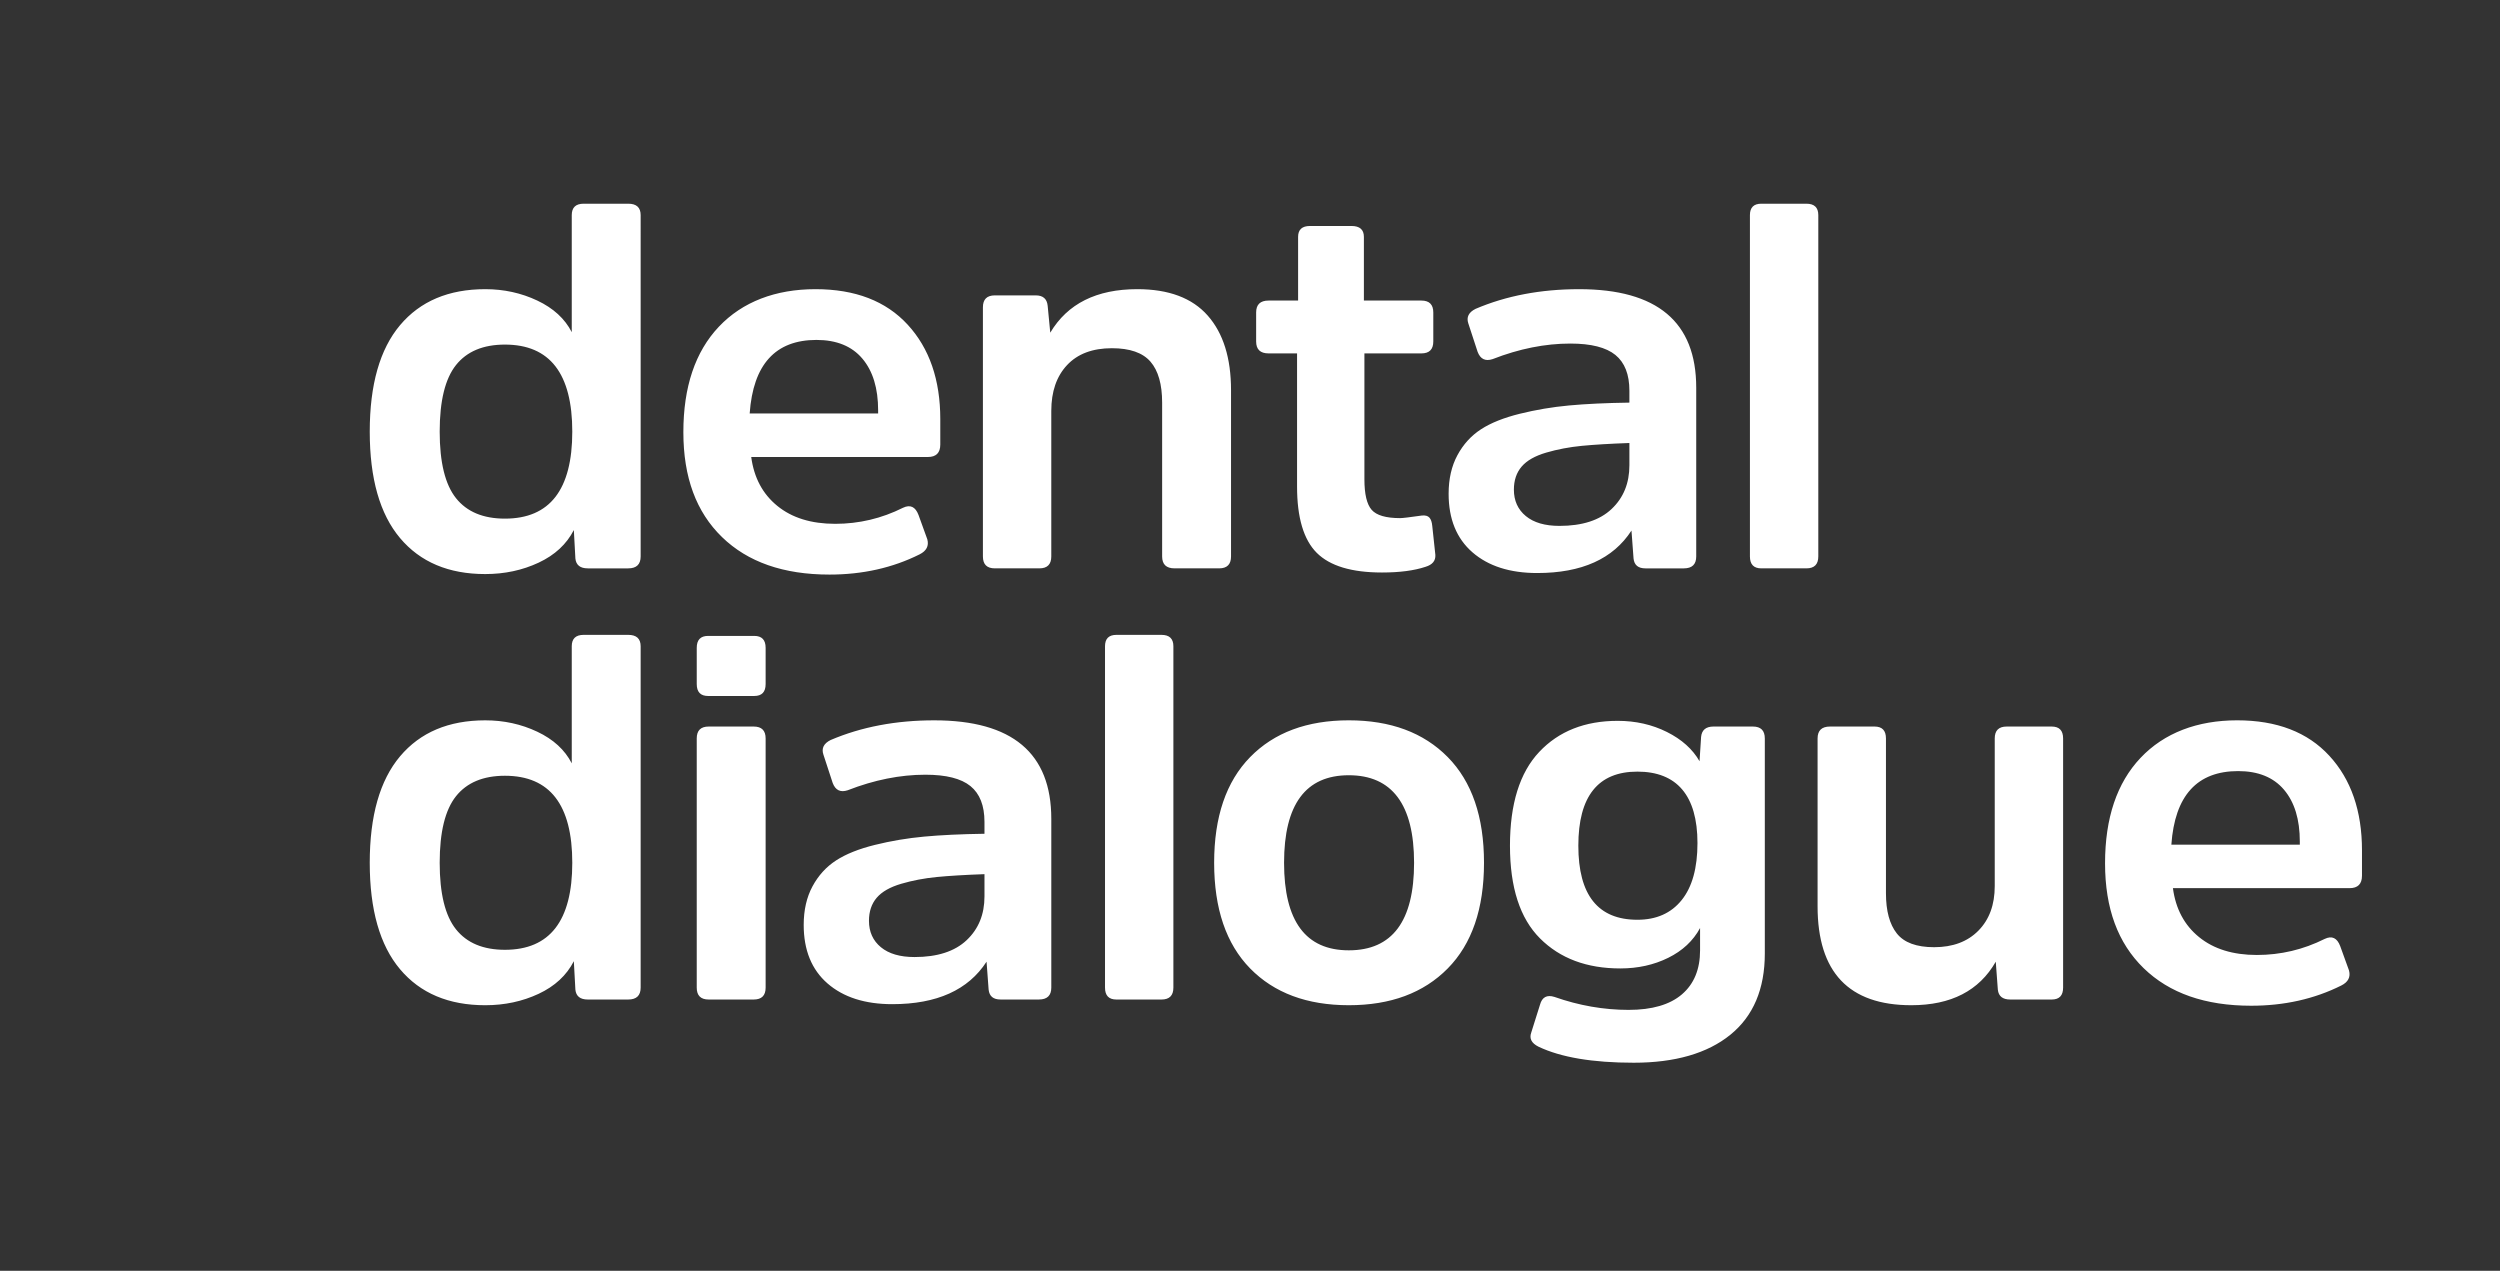
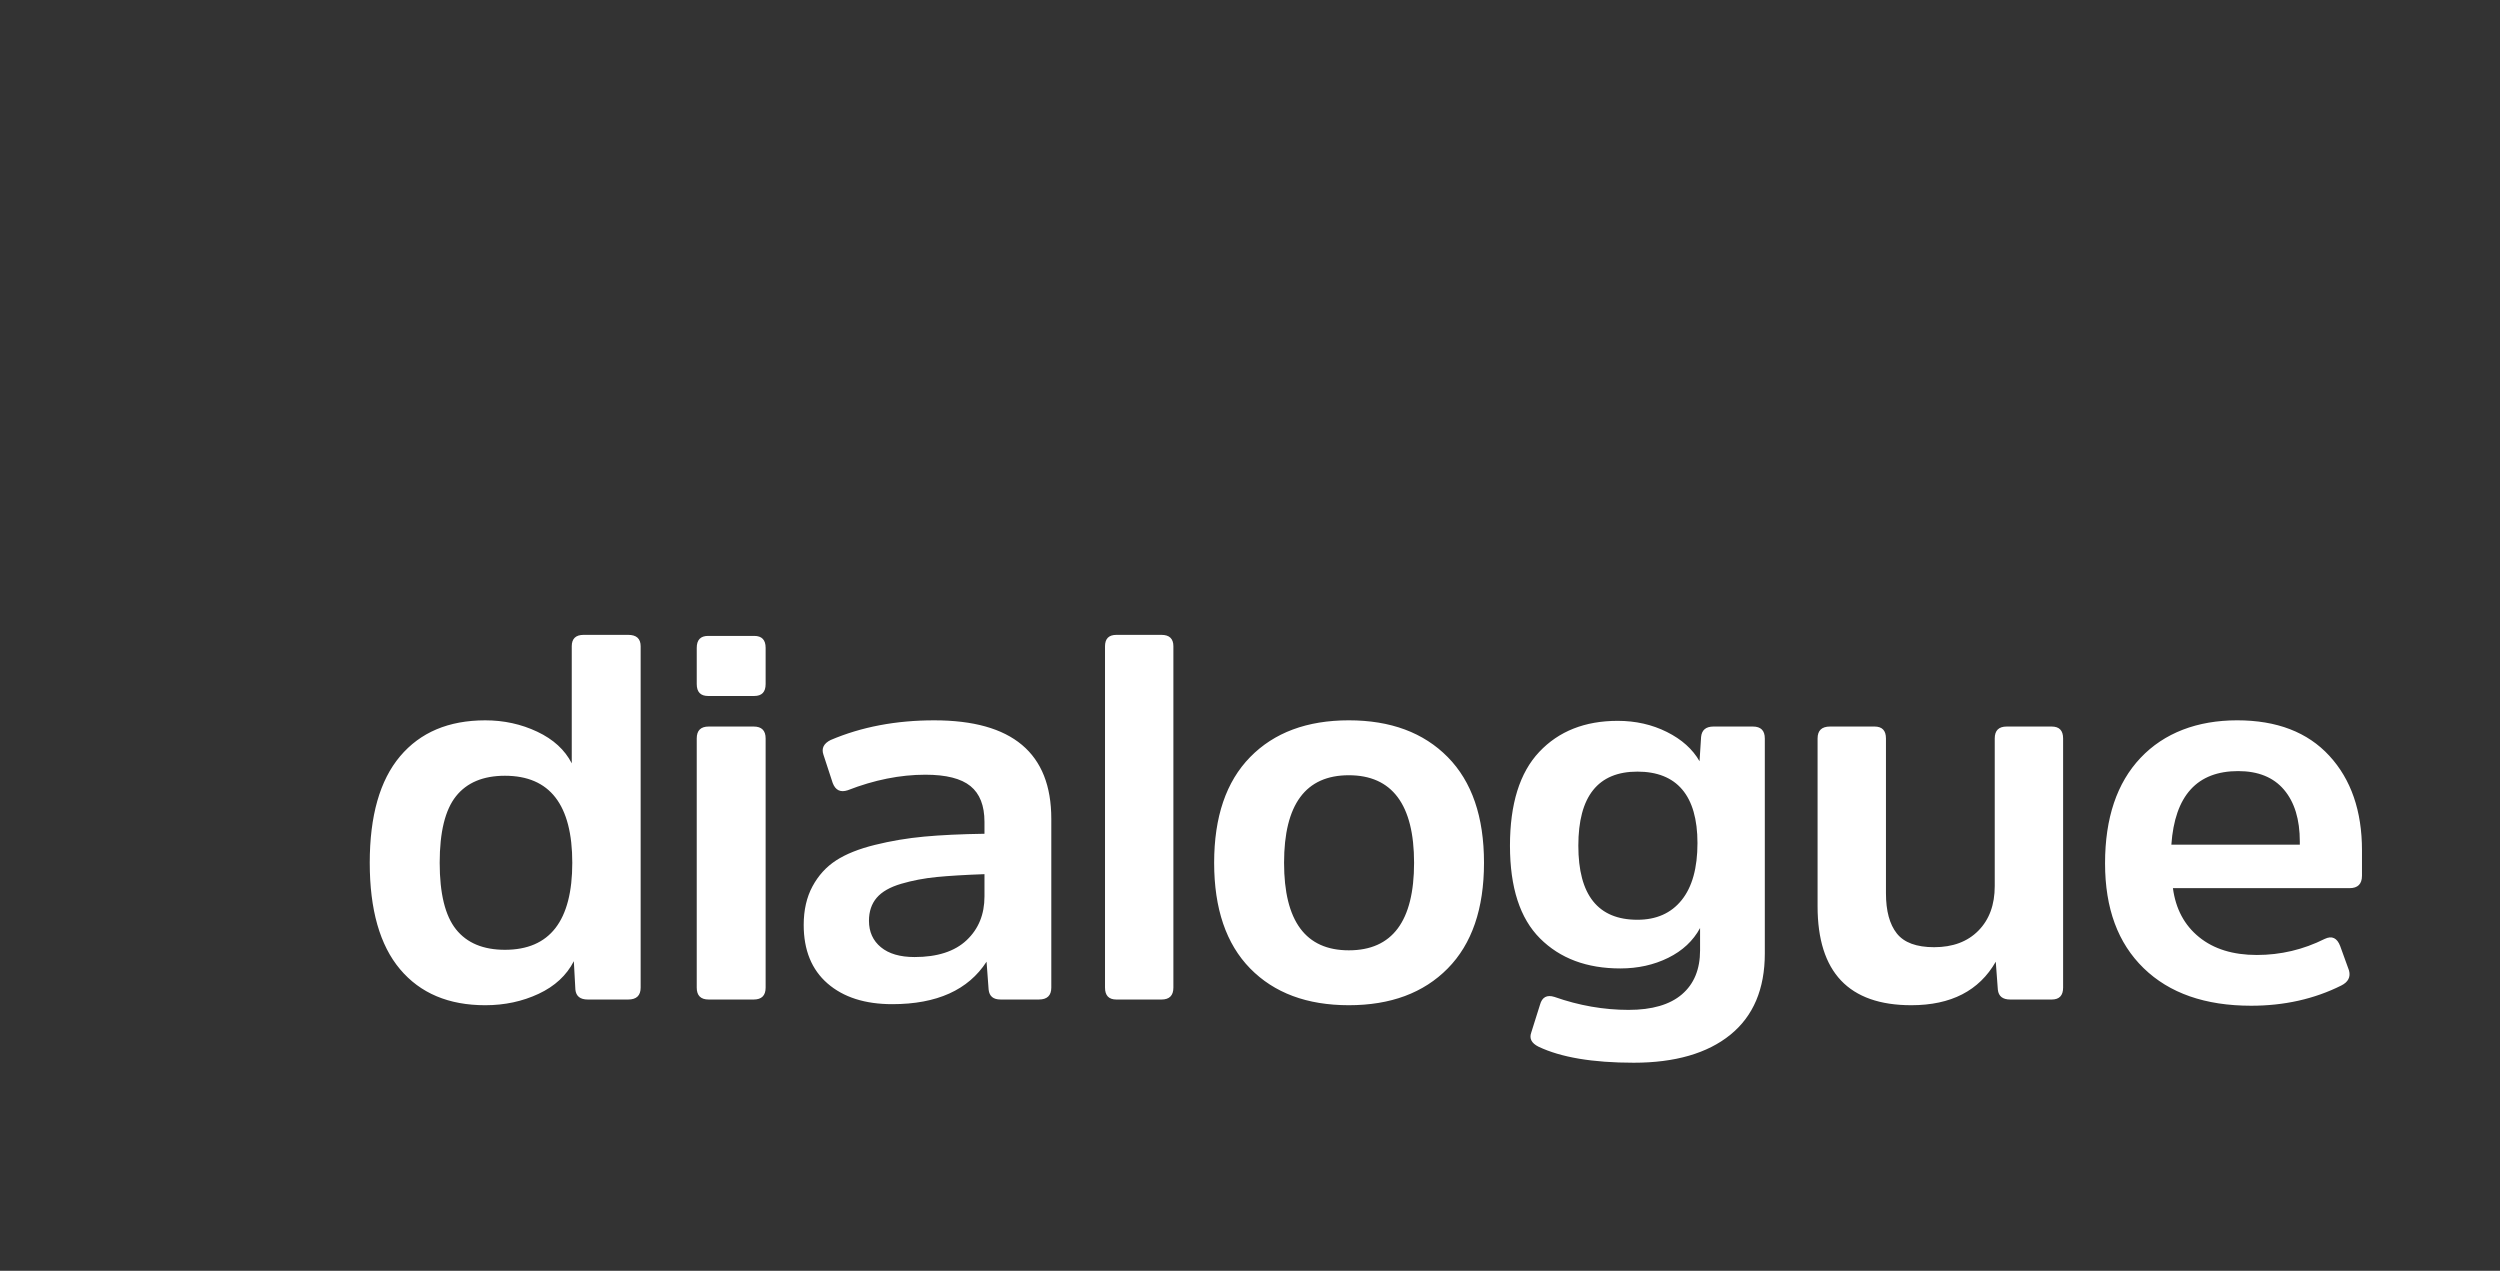
<svg xmlns="http://www.w3.org/2000/svg" id="dd_2023" viewBox="0 0 2834.76 1441">
  <rect x="0" y="0" width="2834.76" height="1441" fill="#333333" stroke="none" />
  <defs>
    <style>
      .cls-1 {
        fill: #fff;
      }
    </style>
  </defs>
-   <path class="cls-1" d="M648.91,489.41c0,65.78-25.45,98.67-76.35,98.67-24.67,0-43.17-7.73-55.5-23.2-12.33-15.46-18.5-40.62-18.5-75.47s6.17-60.01,18.5-75.48c12.33-15.46,30.83-23.2,55.5-23.2,50.9,0,76.35,32.89,76.35,98.67M652.43,633.31c.79,7.44,5.48,11.16,14.1,11.16h45.81c9.4,0,14.1-4.5,14.1-13.51V243.9c0-8.61-4.7-12.92-14.1-12.92h-50.51c-9.01,0-13.51,4.31-13.51,12.92v132.74c-7.83-15.27-20.85-27.22-39.06-35.83-18.2-8.61-37.88-12.92-59.02-12.92-41.5,0-73.71,13.61-96.62,40.82-22.9,27.22-34.36,67.45-34.36,120.7s11.46,93.49,34.36,120.7c22.91,27.22,55.12,40.82,96.62,40.82,21.93,0,42.09-4.31,60.5-12.92,18.41-8.61,31.72-20.95,39.94-37l1.76,32.3h0ZM946.97,593.96c-27.02,0-48.85-6.75-65.49-20.27-16.64-13.51-26.53-32.01-29.66-55.5h200.28c9.4,0,14.1-4.7,14.1-14.1v-28.78c0-44.64-12.33-80.37-37-107.19-24.67-26.82-59.51-40.23-104.55-40.23s-82.72,14.2-109.54,42.58c-26.83,28.39-40.24,68.23-40.24,119.53s14.58,90.55,43.76,118.93c29.17,28.39,69.79,42.59,121.87,42.59,37.59,0,71.66-7.64,102.2-22.91,7.83-3.91,10.77-9.6,8.81-17.03l-9.98-27.6c-3.52-9.4-9.4-12.14-17.62-8.22-24.27,12.14-49.92,18.21-76.94,18.21M925.83,385.45c22.71,0,40.04,7.05,51.98,21.14,11.94,14.1,17.91,33.68,17.91,58.73v3.52h-145.66c3.92-55.6,29.18-83.4,75.77-83.4M1395.87,442.42c0-36.41-8.81-64.61-26.43-84.58-17.62-19.97-44.24-29.95-79.88-29.95-46.2,0-79.09,16.45-98.67,49.34l-2.94-30.54c-.78-7.83-5.29-11.75-13.51-11.75h-46.4c-9,0-13.51,4.5-13.51,13.51v282.51c0,9.01,4.51,13.51,13.51,13.51h50.51c9.01,0,13.51-4.5,13.51-13.51v-165.04c0-21.93,5.97-39.25,17.92-51.98,11.94-12.72,28.88-19.09,50.8-19.09,20.37,0,34.95,5.09,43.76,15.27,8.81,10.18,13.21,25.65,13.21,46.4v174.44c0,9.01,4.7,13.51,14.1,13.51h50.51c9.01,0,13.51-4.5,13.51-13.51v-188.54h0ZM1611.71,400.72c9,0,13.51-4.5,13.51-13.51v-32.89c0-9.01-4.51-13.51-13.51-13.51h-65.19v-72.24c0-8.22-4.7-12.33-14.1-12.33h-46.99c-9.01,0-13.51,4.11-13.51,12.33v72.24h-33.48c-9.4,0-14.1,4.5-14.1,13.51v32.89c0,9.01,4.7,13.51,14.1,13.51h32.3v150.95c0,35.24,7.44,60.3,22.32,75.18,14.88,14.88,39.54,22.32,74,22.32,19.97,0,36.42-2.15,49.34-6.46,7.83-2.35,11.55-6.85,11.16-13.51l-3.52-32.89c-.4-4.31-1.47-7.44-3.23-9.4-1.76-1.96-4.6-2.74-8.51-2.35-13.71,1.96-21.93,2.94-24.67,2.94-16.06,0-26.83-3.13-32.3-9.4-5.48-6.26-8.22-17.82-8.22-34.65v-142.72h64.61ZM1923.35,439.49c0-74.39-44.24-111.59-132.74-111.59-43.46,0-82.62,7.44-117.47,22.32-7.83,3.91-10.57,9.4-8.22,16.45l10.57,32.3c3.13,8.22,8.81,10.96,17.03,8.22,30.15-11.75,59.52-17.62,88.1-17.62,23.49,0,40.53,4.31,51.1,12.92,10.57,8.61,15.86,22.12,15.86,40.53v13.51c-26.62.39-49.44,1.47-68.42,3.23-18.99,1.76-37.59,4.9-55.8,9.4-18.21,4.51-32.89,10.38-44.05,17.62-11.16,7.25-20.07,17.03-26.73,29.37-6.65,12.34-9.98,26.92-9.98,43.76,0,28.58,9.01,50.71,27.02,66.37,18.02,15.66,42.49,23.49,73.42,23.49,50.51,0,86.15-16.06,106.9-48.16l2.35,31.72c.79,7.44,5.29,11.16,13.51,11.16h43.46c9.4,0,14.1-4.5,14.1-13.51v-191.47h0ZM1847.58,527.59c0,20.36-6.75,36.9-20.26,49.63-13.51,12.73-33.19,19.09-59.03,19.09-16.45,0-29.17-3.72-38.18-11.16-9-7.44-13.51-17.42-13.51-29.95,0-10.57,2.94-19.28,8.81-26.14,5.87-6.85,15.17-12.14,27.9-15.86,12.72-3.72,26.13-6.26,40.23-7.64,14.1-1.37,32.11-2.44,54.04-3.23v25.26h0ZM2061.78,243.9c0-8.61-4.5-12.92-13.51-12.92h-51.1c-8.61,0-12.92,4.31-12.92,12.92v387.06c0,9.01,4.31,13.51,12.92,13.51h51.1c9.01,0,13.51-4.5,13.51-13.51V243.9h0Z" />
  <path class="cls-1" d="M648.91,978.31c0,65.78-25.45,98.67-76.35,98.67-24.67,0-43.17-7.73-55.5-23.2-12.33-15.46-18.5-40.62-18.5-75.47s6.17-60.01,18.5-75.48c12.33-15.46,30.83-23.2,55.5-23.2,50.9,0,76.35,32.89,76.35,98.67M652.43,1122.2c.79,7.44,5.48,11.16,14.1,11.16h45.81c9.4,0,14.1-4.5,14.1-13.51v-387.06c0-8.61-4.7-12.92-14.1-12.92h-50.51c-9.01,0-13.51,4.31-13.51,12.92v132.74c-7.83-15.27-20.85-27.22-39.06-35.83-18.2-8.61-37.88-12.92-59.02-12.92-41.5,0-73.71,13.61-96.62,40.82-22.9,27.22-34.36,67.45-34.36,120.7s11.46,93.49,34.36,120.7c22.91,27.22,55.12,40.82,96.62,40.82,21.93,0,42.09-4.31,60.5-12.92,18.41-8.61,31.72-20.95,39.94-37l1.76,32.3h0ZM868.15,837.34c0-9.01-4.5-13.51-13.51-13.51h-51.1c-9,0-13.51,4.5-13.51,13.51v282.51c0,9.01,4.51,13.51,13.51,13.51h51.1c9.01,0,13.51-4.5,13.51-13.51v-282.51h0ZM868.15,734.56c0-9.01-4.3-13.51-12.92-13.51h-52.27c-8.61,0-12.92,4.5-12.92,13.51v41.11c0,9.01,4.31,13.51,12.92,13.51h52.27c8.62,0,12.92-4.5,12.92-13.51v-41.11h0ZM1192.07,928.38c0-74.39-44.24-111.59-132.74-111.59-43.46,0-82.62,7.44-117.47,22.32-7.83,3.91-10.57,9.4-8.22,16.44l10.57,32.3c3.13,8.22,8.81,10.96,17.03,8.22,30.15-11.75,59.52-17.62,88.1-17.62,23.49,0,40.53,4.31,51.1,12.92,10.57,8.61,15.86,22.12,15.86,40.53v13.51c-26.62.39-49.43,1.47-68.42,3.23-18.99,1.76-37.59,4.89-55.8,9.39-18.21,4.51-32.89,10.38-44.05,17.63-11.16,7.24-20.07,17.03-26.73,29.37-6.65,12.33-9.98,26.92-9.98,43.75,0,28.58,9.01,50.71,27.02,66.37,18.02,15.66,42.49,23.49,73.42,23.49,50.51,0,86.15-16.06,106.9-48.16l2.35,31.72c.79,7.44,5.29,11.16,13.51,11.16h43.46c9.4,0,14.1-4.5,14.1-13.51v-191.47h0ZM1116.3,1016.48c0,20.36-6.75,36.9-20.26,49.63-13.51,12.72-33.19,19.09-59.03,19.09-16.45,0-29.17-3.72-38.18-11.16-9-7.44-13.51-17.42-13.51-29.95,0-10.57,2.94-19.28,8.81-26.14,5.87-6.85,15.17-12.14,27.9-15.86,12.72-3.72,26.13-6.26,40.23-7.64,14.1-1.37,32.11-2.44,54.04-3.23v25.26h0ZM1330.51,732.8c0-8.61-4.51-12.92-13.51-12.92h-51.1c-8.62,0-12.92,4.31-12.92,12.92v387.06c0,9.01,4.3,13.51,12.92,13.51h51.1c9,0,13.51-4.5,13.51-13.51v-387.06h0ZM1529.43,1139.82c47.38,0,84.77-13.9,112.18-41.7,27.41-27.8,41.11-67.74,41.11-119.82s-13.71-92.01-41.11-119.82c-27.41-27.8-64.81-41.7-112.18-41.7s-84.68,13.9-111.89,41.7c-27.21,27.8-40.82,67.74-40.82,119.82s13.61,92.01,40.82,119.82c27.22,27.8,64.51,41.7,111.89,41.7M1529.43,1077.57c-48.95,0-73.42-33.09-73.42-99.26s24.47-99.26,73.42-99.26,74,33.09,74,99.26-24.67,99.26-74,99.26M1924.77,955.99c0,28.19-5.97,49.73-17.92,64.61-11.94,14.88-28.68,22.32-50.21,22.32-44.64,0-66.96-27.99-66.96-83.99s22.32-83.99,66.96-83.99,68.13,27.02,68.13,81.05M2001.12,837.34c0-9.01-4.51-13.51-13.51-13.51h-44.64c-8.62,0-13.32,3.91-14.1,11.75l-1.76,27.6c-7.83-13.71-20.17-24.77-37-33.19-16.84-8.41-35.44-12.62-55.8-12.62-37.2,0-66.86,11.75-88.98,35.24-22.12,23.49-33.18,58.93-33.18,106.31s11.35,82.43,34.07,105.13c22.71,22.71,53.05,34.07,91.04,34.07,19.97,0,38.08-4.01,54.33-12.04,16.25-8.02,28.29-19.28,36.12-33.77v25.26c0,21.53-6.86,38.18-20.56,49.92-13.71,11.75-33.87,17.62-60.5,17.62-28.19,0-56.19-4.9-83.99-14.68-8.62-2.74-14.1.2-16.45,8.81l-9.98,31.72c-2.35,6.66.39,11.94,8.22,15.86,25.45,12.14,61.47,18.21,108.07,18.21s83.5-10.57,109.54-31.72c26.04-21.14,39.06-51.88,39.06-92.21v-243.75h0ZM2060.96,1027.64c0,74.79,35.44,112.18,106.31,112.18,45.03,0,76.94-16.45,95.74-49.34l2.35,31.72c.79,7.44,5.48,11.16,14.1,11.16h46.99c8.62,0,12.92-4.5,12.92-13.51v-282.51c0-9.01-4.3-13.51-12.92-13.51h-51.1c-9,0-13.51,4.5-13.51,13.51v167.39c0,21.14-6.16,37.98-18.5,50.51-12.33,12.53-29.08,18.79-50.22,18.79-19.97,0-34.07-5.19-42.29-15.57-8.22-10.37-12.33-25.55-12.33-45.52v-175.61c0-9.01-4.3-13.51-12.92-13.51h-50.51c-9.4,0-14.1,4.5-14.1,13.51v190.3h0ZM2559.03,1082.85c-27.02,0-48.85-6.75-65.49-20.27-16.64-13.5-26.52-32.01-29.66-55.5h200.28c9.4,0,14.1-4.7,14.1-14.1v-28.78c0-44.64-12.33-80.37-37-107.19-24.67-26.83-59.52-40.24-104.55-40.24s-82.72,14.2-109.54,42.58c-26.83,28.39-40.24,68.23-40.24,119.53s14.58,90.55,43.76,118.93c29.17,28.39,69.79,42.59,121.87,42.59,37.59,0,71.66-7.64,102.2-22.91,7.83-3.91,10.77-9.6,8.81-17.03l-9.98-27.6c-3.52-9.4-9.4-12.14-17.62-8.22-24.28,12.14-49.92,18.21-76.94,18.21M2537.88,874.35c22.71,0,40.04,7.05,51.98,21.14,11.94,14.1,17.91,33.68,17.91,58.73v3.52h-145.66c3.91-55.6,29.17-83.4,75.77-83.4" />
</svg>